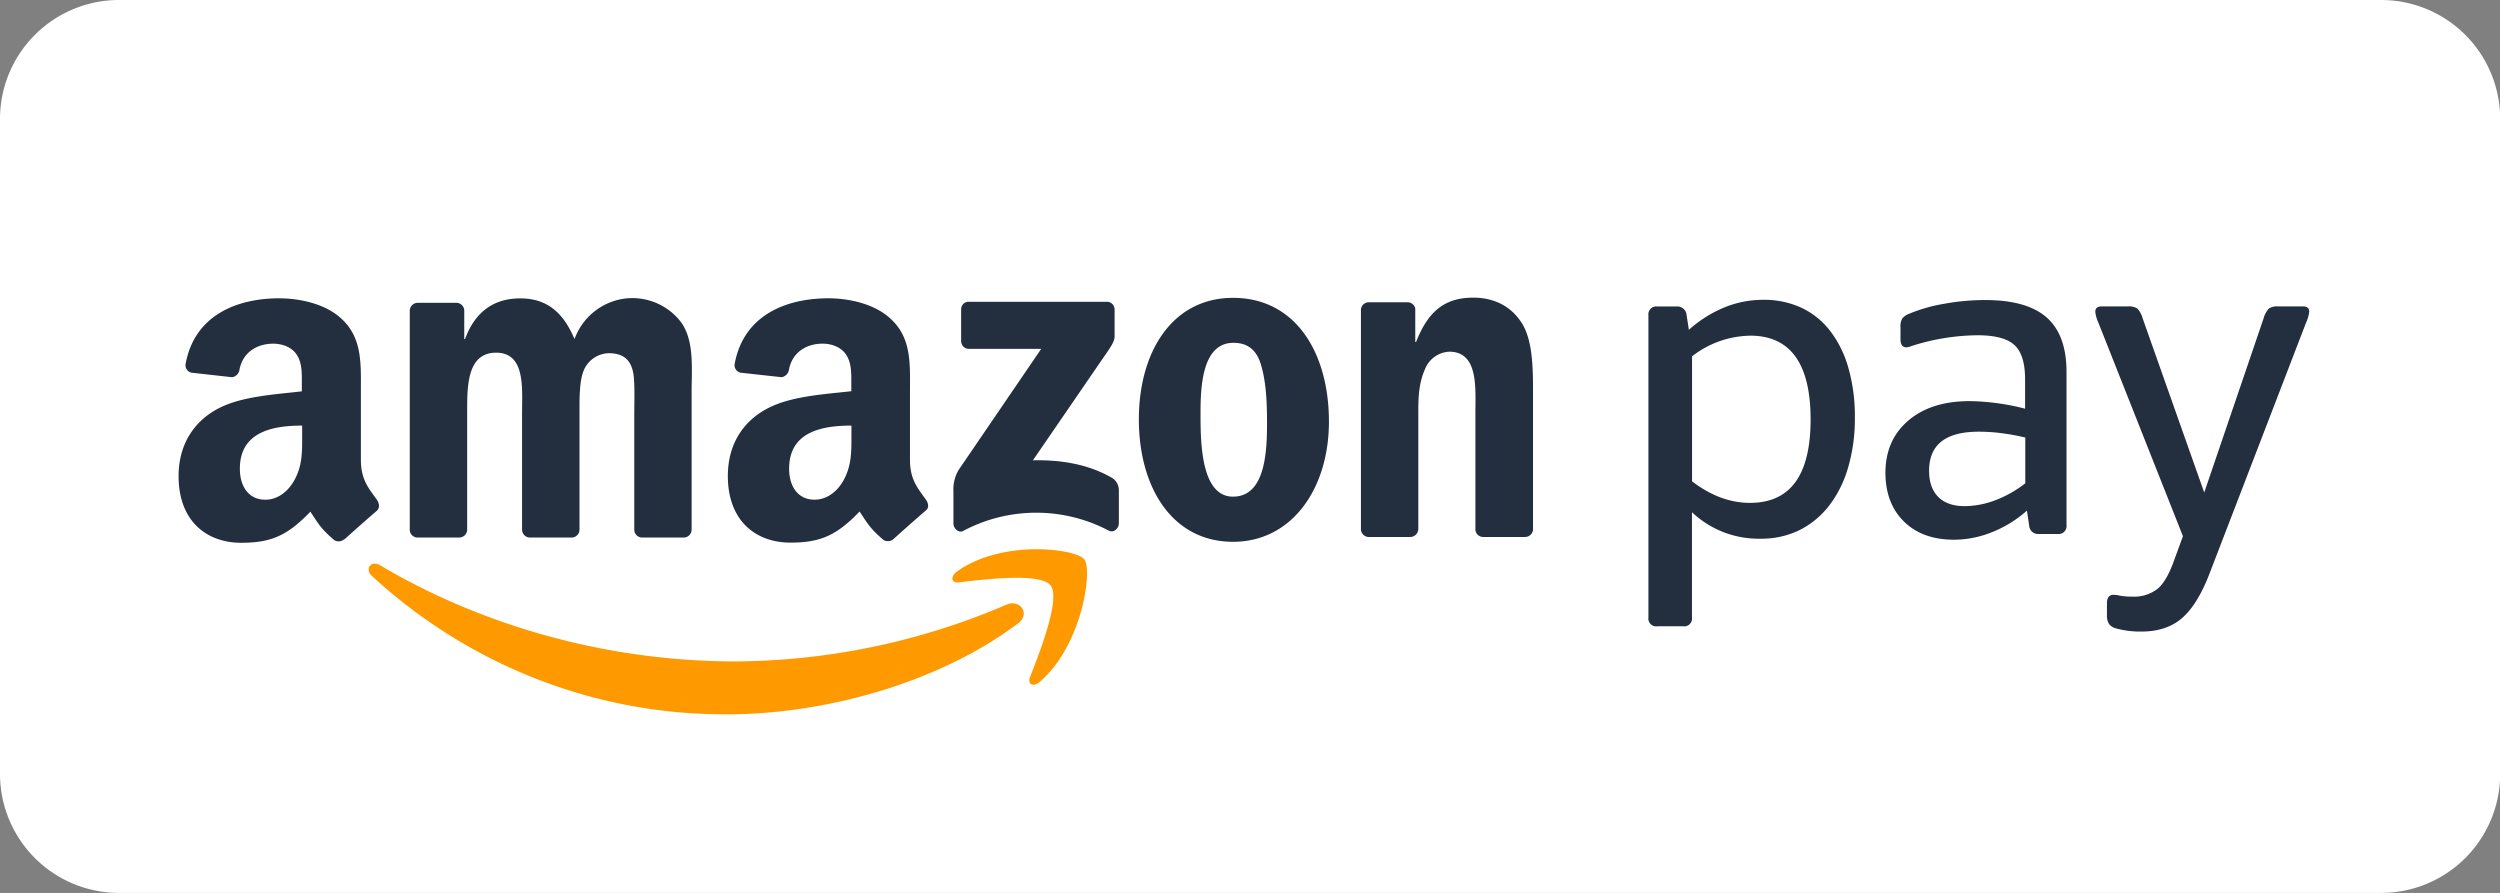
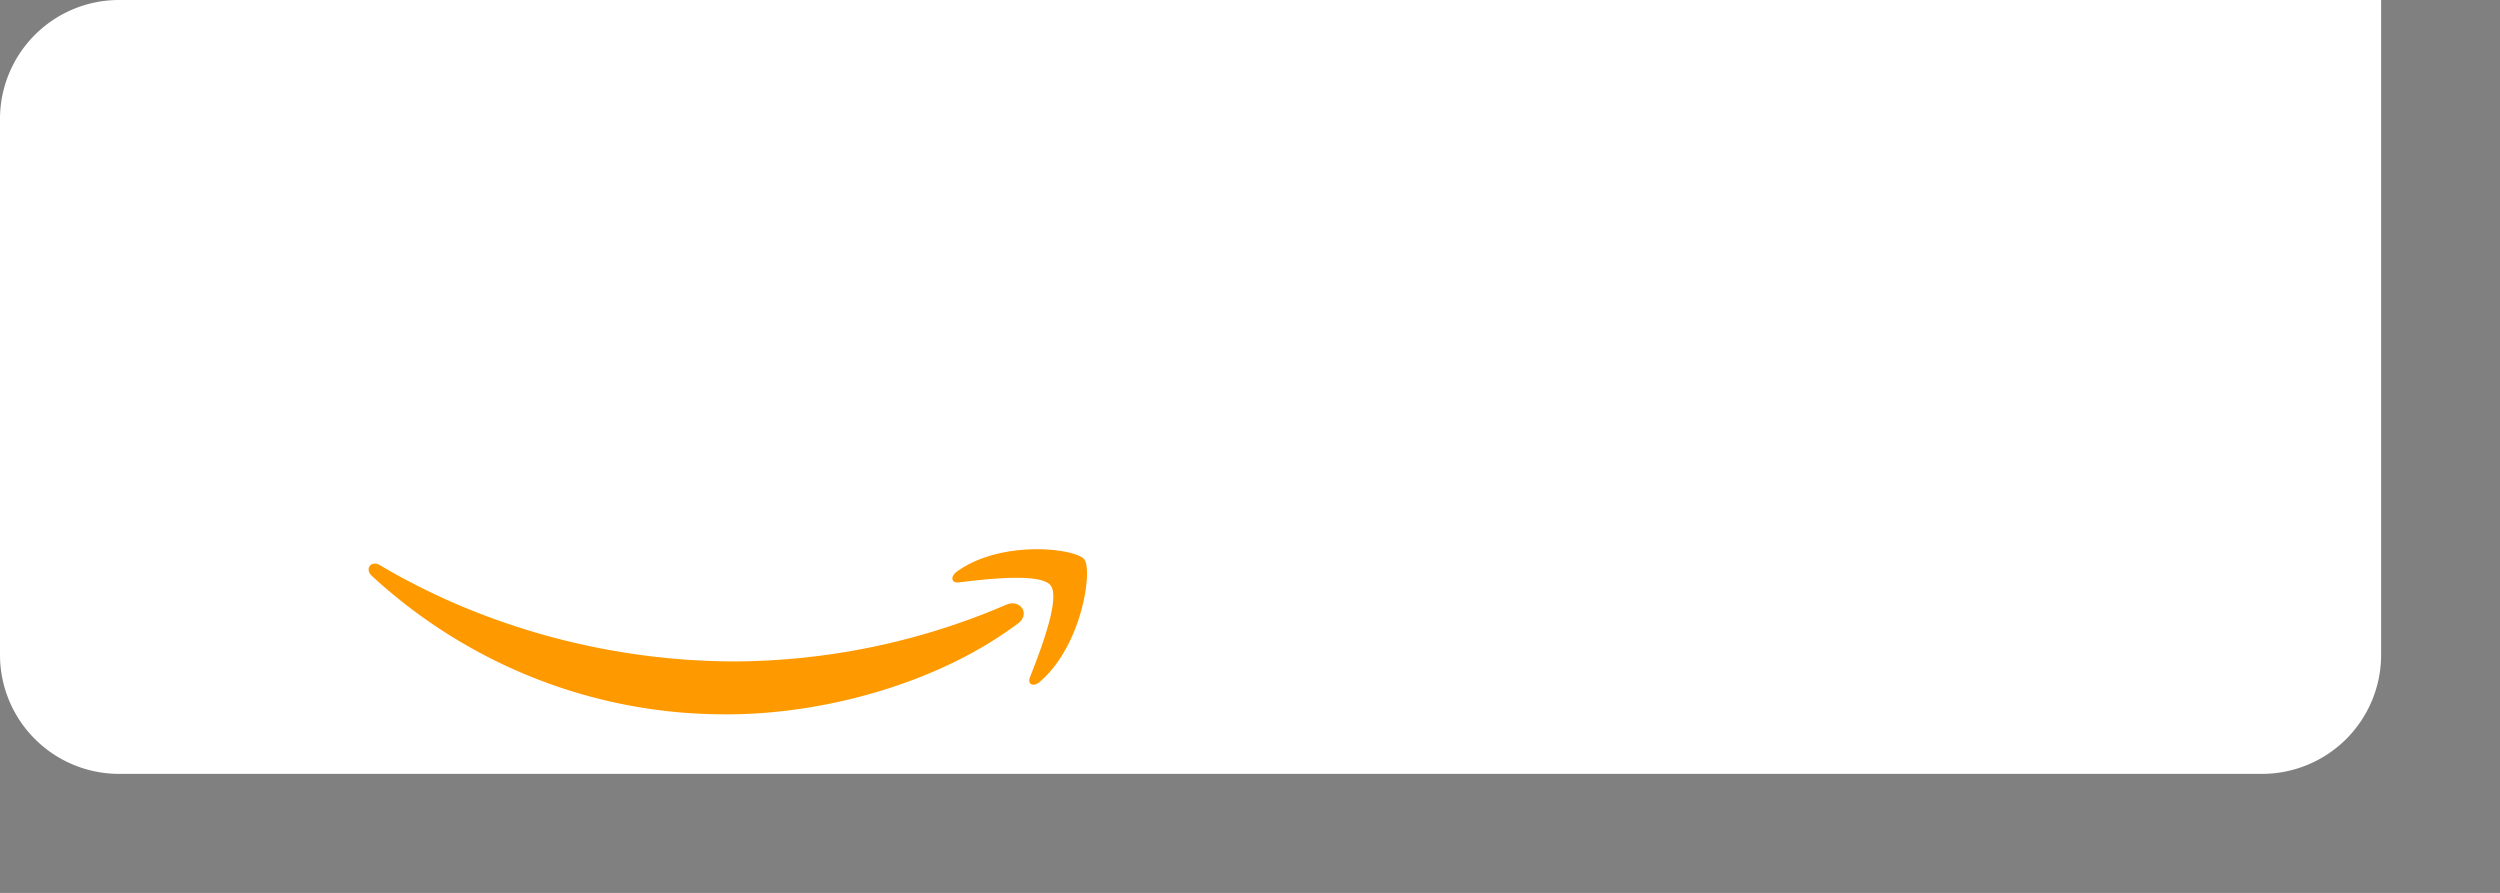
<svg xmlns="http://www.w3.org/2000/svg" class="icon" viewBox="0 0 2867 1024" width="559.961" height="200">
  <rect x="0" y="0" width="2867" height="1024" fill="#808080" stroke="none" />
-   <path d="M0 136.533a136.533 136.533 0 0 1 136.533-136.533h2594.133a136.533 136.533 0 0 1 136.533 136.533v750.933a136.533 136.533 0 0 1-136.533 136.533H136.533a136.533 136.533 0 0 1-136.533-136.533V136.533z" fill="#FFFFFF" />
-   <path d="M1617.135 615.799h-47.889a9.079 9.079 0 0 1-8.533-9.045v-251.87a9.114 9.114 0 0 1 9.25-8.26h44.578c4.062 0.137 7.509 3.004 8.499 7.031v38.537h0.922c13.449-34.475 32.29-50.859 65.468-50.859 21.504 0 42.53 7.953 56.081 29.662 12.561 20.139 12.561 54.067 12.561 78.438v158.481a9.216 9.216 0 0 1-9.216 7.885H1700.523a9.045 9.045 0 0 1-8.533-7.919v-136.738l0.068-6.622c0.239-26.965 0.512-61.201-30.106-61.201a31.607 31.607 0 0 0-27.819 20.139c-6.724 15.36-7.612 30.72-7.612 47.787v135.509a9.284 9.284 0 0 1-9.353 9.045h-0.034z m-203.025-274.227c71.339 0 109.909 62.532 109.909 141.995 0 76.834-42.53 137.762-109.909 137.762-69.973 0-108.066-62.532-108.066-140.39 0-77.858 38.571-139.366 108.066-139.366z m0.341 51.575c-35.43 0-37.683 49.254-37.683 80.009v1.024c0 31.13 0 95.369 37.205 95.369 37.649 0 39.049-52.975 39.049-85.265 0-21.197-0.887-46.66-7.168-66.765-5.427-17.374-16.179-24.371-31.403-24.371zM526.438 616.448h-47.991a9.114 9.114 0 0 1-8.533-8.294v-251.904a9.216 9.216 0 0 1 9.216-8.977h44.749a9.114 9.114 0 0 1 8.533 8.704v32.87h0.887c11.639-31.846 33.621-46.66 63.215-46.66 29.628 0 48.879 14.814 62.362 46.66a71.305 71.305 0 0 1 55.569-46.148 70.212 70.212 0 0 1 66.594 26.829c13.073 18.125 12.629 43.349 12.288 67.106-0.102 3.994-0.171 7.953-0.171 11.844v158.891a9.353 9.353 0 0 1-2.765 6.485 8.977 8.977 0 0 1-6.485 2.594h-48.026a9.079 9.079 0 0 1-8.499-9.011v-133.53l0.068-7.543c0.171-12.561 0.41-31.437-1.434-39.595-3.55-16.93-14.336-21.709-28.228-21.709a31.949 31.949 0 0 0-28.706 20.617c-4.574 11.844-4.54 30.925-4.506 45.056v136.636a9.353 9.353 0 0 1-2.765 6.485 8.977 8.977 0 0 1-6.485 2.594h-48.128a9.148 9.148 0 0 1-8.499-9.011v-133.53l0.068-8.533c0.41-27.204 0.853-60.928-29.833-60.928-33.212 0-33.212 38.366-33.178 67.379v135.543a9.353 9.353 0 0 1-2.799 6.485 8.977 8.977 0 0 1-6.485 2.594z m535.279-43.622l-2.799-3.891c-7.851-10.786-15.36-21.026-15.36-41.54v-76.459l0.034-7.817c0.171-29.355 0.341-56.115-21.265-76.629-18.432-18.091-48.947-24.405-72.329-24.405-45.705 0-96.734 17.374-107.452 75.093a8.841 8.841 0 0 0 1.434 6.724c1.365 1.946 3.413 3.243 5.769 3.55l46.558 5.12a10.24 10.24 0 0 0 8.533-9.011c3.994-19.866 20.241-29.457 38.571-29.457 9.899 0 21.265 3.755 26.965 12.766 6.076 9.045 5.973 21.094 5.905 31.915v9.865l-13.414 1.434c-25.429 2.628-54.921 5.666-76.937 15.565-30.106 13.278-51.234 40.346-51.234 80.213 0 50.927 31.471 76.425 71.919 76.425 33.997 0 52.804-8.192 79.189-35.669l3.413 5.188v0.034c6.417 9.728 10.445 15.872 24.132 27.511 3.618 2.048 8.192 1.604 11.332-1.161 9.557-8.67 26.999-24.166 36.864-32.563 4.096-3.004 3.413-8.294 0.171-12.8z m-94.31-22.084c-7.612 13.756-19.797 22.289-33.246 22.289-18.432 0-29.184-14.336-29.184-35.567 0-41.847 36.693-49.391 71.441-49.391v12.527c0 18.295 0 33.69-9.011 50.142z m134.827-159.744v-35.84a8.772 8.772 0 0 1 2.526-6.588 8.397 8.397 0 0 1 6.485-2.492h157.867a8.704 8.704 0 0 1 6.485 2.526c1.707 1.707 2.662 4.096 2.628 6.554v30.857c0 5.188-4.267 11.947-11.878 22.63l-81.818 119.262c30.379-0.751 62.464 3.891 90.112 19.763 5.052 2.765 8.294 8.124 8.465 13.995v38.571c0 5.325-5.632 11.435-11.639 8.26a178.517 178.517 0 0 0-166.844 0.341c-5.461 2.97-11.23-3.072-11.23-8.363v-36.693a44.169 44.169 0 0 1 5.871-24.713l94.788-138.991H1111.381a8.704 8.704 0 0 1-6.485-2.526 9.079 9.079 0 0 1-2.662-6.519z m834.56-12.766a141.517 141.517 0 0 1 40.755-25.702 117.521 117.521 0 0 1 44.339-8.704c15.087-0.273 30.037 2.799 43.827 9.045 13.005 6.076 24.405 15.258 33.212 26.761 9.626 12.732 16.725 27.238 20.924 42.735a201.045 201.045 0 0 1 7.305 56.457 198.315 198.315 0 0 1-7.817 57.583c-4.54 15.872-11.947 30.72-21.879 43.725-9.216 11.844-20.958 21.436-34.304 28.058-13.995 6.656-29.321 9.899-44.783 9.591a111.036 111.036 0 0 1-78.029-30.379v120.559a9.216 9.216 0 0 1-2.492 7.714 8.772 8.772 0 0 1-7.578 2.56h-29.764a8.772 8.772 0 0 1-7.578-2.56 9.216 9.216 0 0 1-2.526-7.714V361.779a9.25 9.25 0 0 1 2.56-7.714 8.841 8.841 0 0 1 7.509-2.594h22.187a10.479 10.479 0 0 1 7.953 2.628 10.923 10.923 0 0 1 3.652 7.68l2.526 16.452z m71.134 6.724a110.933 110.933 0 0 0-67.482 23.689v143.326c21.504 16.486 43.657 24.713 66.458 24.713 46.319 0 69.495-31.881 69.495-95.573 0-63.693-22.835-95.744-68.471-96.188v0.068z m182.34 12.561l3.789-1.297a254.293 254.293 0 0 1 73.933-11.742c20.139 0 34.236 3.823 42.325 11.332 8.021 7.509 12.049 20.548 12.049 39.083v33.792a266.957 266.957 0 0 0-63.454-8.67c-29.525-0.034-53.043 7.407-70.519 22.357-17.442 14.95-26.18 34.918-26.18 59.938 0.068 23.279 7.168 41.916 21.265 55.808 14.131 13.892 33.246 20.821 57.412 20.821 14.95-0.068 29.696-3.004 43.588-8.67 14.609-5.803 28.16-14.165 40.004-24.678l2.56 16.998c0.137 2.799 1.365 5.461 3.482 7.305 2.082 1.843 4.813 2.731 7.578 2.458h21.709a8.841 8.841 0 0 0 7.509-2.594 9.25 9.25 0 0 0 2.56-7.714v-175.684c-0.034-28.16-7.612-48.913-22.733-62.259-15.087-13.312-38.571-20.002-70.485-20.002-15.872 0-31.744 1.434-47.343 4.335-13.653 2.219-26.965 6.042-39.765 11.332a18.842 18.842 0 0 0-8.021 5.461 17.681 17.681 0 0 0-2.048 10.001v13.756c0 6.212 2.287 9.318 6.554 9.318a13.005 13.005 0 0 0 4.233-0.785z m97.621 176.299c-11.162 4.233-22.903 6.485-34.782 6.622-13.107 0.034-23.177-3.447-30.242-10.479-7.066-7.066-10.581-17.067-10.581-30.106 0-29.867 18.944-44.783 56.934-44.783 9.011 0 18.022 0.614 26.931 1.809 8.875 1.161 17.749 2.799 26.453 4.881v52.497c-10.581 8.26-22.255 14.848-34.748 19.558z m322.15-222.481l2.901 0.034h28.194c4.71 0 7.066 2.082 7.066 6.144a40.277 40.277 0 0 1-3.55 12.39l-110.831 288.017c-9.079 23.654-19.593 40.619-31.505 50.961-11.913 10.308-27.511 15.428-46.763 15.394a104.687 104.687 0 0 1-28.706-3.584 14.609 14.609 0 0 1-8.09-4.915 17.647 17.647 0 0 1-2.492-10.513v-13.38c0-6.485 2.492-9.762 7.543-9.762 2.56 0.137 5.086 0.444 7.578 1.024 4.471 0.785 9.011 1.126 13.551 1.024 10.718 0.683 21.265-2.594 29.798-9.25 7.031-6.144 13.414-17.476 19.115-33.963l9.557-26.044-97.041-245.009a39.663 39.663 0 0 1-3.482-12.356c0-4.096 2.355-6.144 7.031-6.144h30.242a17.886 17.886 0 0 1 11.093 2.526 27.819 27.819 0 0 1 6.007 11.332l70.554 199.578L2595.84 365.227a27.819 27.819 0 0 1 6.007-11.332 17.886 17.886 0 0 1 11.093-2.56z m-2289.732-9.216c23.381 0 53.931 6.315 72.294 24.371 21.572 20.617 21.436 47.616 21.265 77.141v83.729c0 20.582 7.475 30.822 15.36 41.609l2.799 3.857c3.072 4.335 3.755 9.796 0 13.039a1872.213 1872.213 0 0 0-36.864 32.563l-0.341-0.068a9.762 9.762 0 0 1-11.366 1.161c-13.619-11.571-17.715-17.818-23.996-27.409l-3.516-5.291c-26.419 27.443-45.056 35.635-79.223 35.635-40.448 0-71.919-25.463-71.919-76.459 0-39.834 21.265-66.901 51.029-80.179 21.982-9.83 51.302-12.902 76.663-15.531l6.963-0.751 6.69-0.751v-10.001c0.102-10.82 0.205-22.869-5.803-31.949-5.871-9.011-17.033-12.698-26.965-12.698-18.33 0-34.679 9.557-38.673 29.423a10.206 10.206 0 0 1-8.499 9.045l-46.182-5.154a8.465 8.465 0 0 1-5.734-3.584 8.841 8.841 0 0 1-1.399-6.69c10.65-57.685 61.713-75.093 107.418-75.093z m26.214 145.954c-34.748 0-71.441 7.612-71.441 49.391 0 21.265 10.752 35.601 29.184 35.601 13.517 0 25.6-8.533 33.28-22.323 9.011-16.384 9.011-31.676 8.977-49.732v-12.937z" fill="#232F3E" />
+   <path d="M0 136.533a136.533 136.533 0 0 1 136.533-136.533h2594.133v750.933a136.533 136.533 0 0 1-136.533 136.533H136.533a136.533 136.533 0 0 1-136.533-136.533V136.533z" fill="#FFFFFF" />
  <path d="M1181.218 776.533c10.923-27.785 35.26-89.975 23.689-105.028h0.068c-11.503-15.121-76.117-7.168-105.233-3.618h-0.068c-8.841 1.092-10.172-6.758-2.253-12.459 51.644-37.035 136.226-26.453 146.057-13.926 9.83 12.493-2.697 99.089-51.029 140.425-7.441 6.349-14.541 2.97-11.264-5.427zM833.809 819.2c112.435 0 243.371-36.284 333.585-104.243v0.137c14.916-11.469 2.116-28.331-13.107-21.709a797.116 797.116 0 0 1-310.955 65.126c-148.275 0-291.669-41.506-407.689-110.421-10.172-6.042-17.749 4.608-9.216 12.356 111.684 102.912 256.956 159.539 407.381 158.72z" fill="#FF9900" />
</svg>